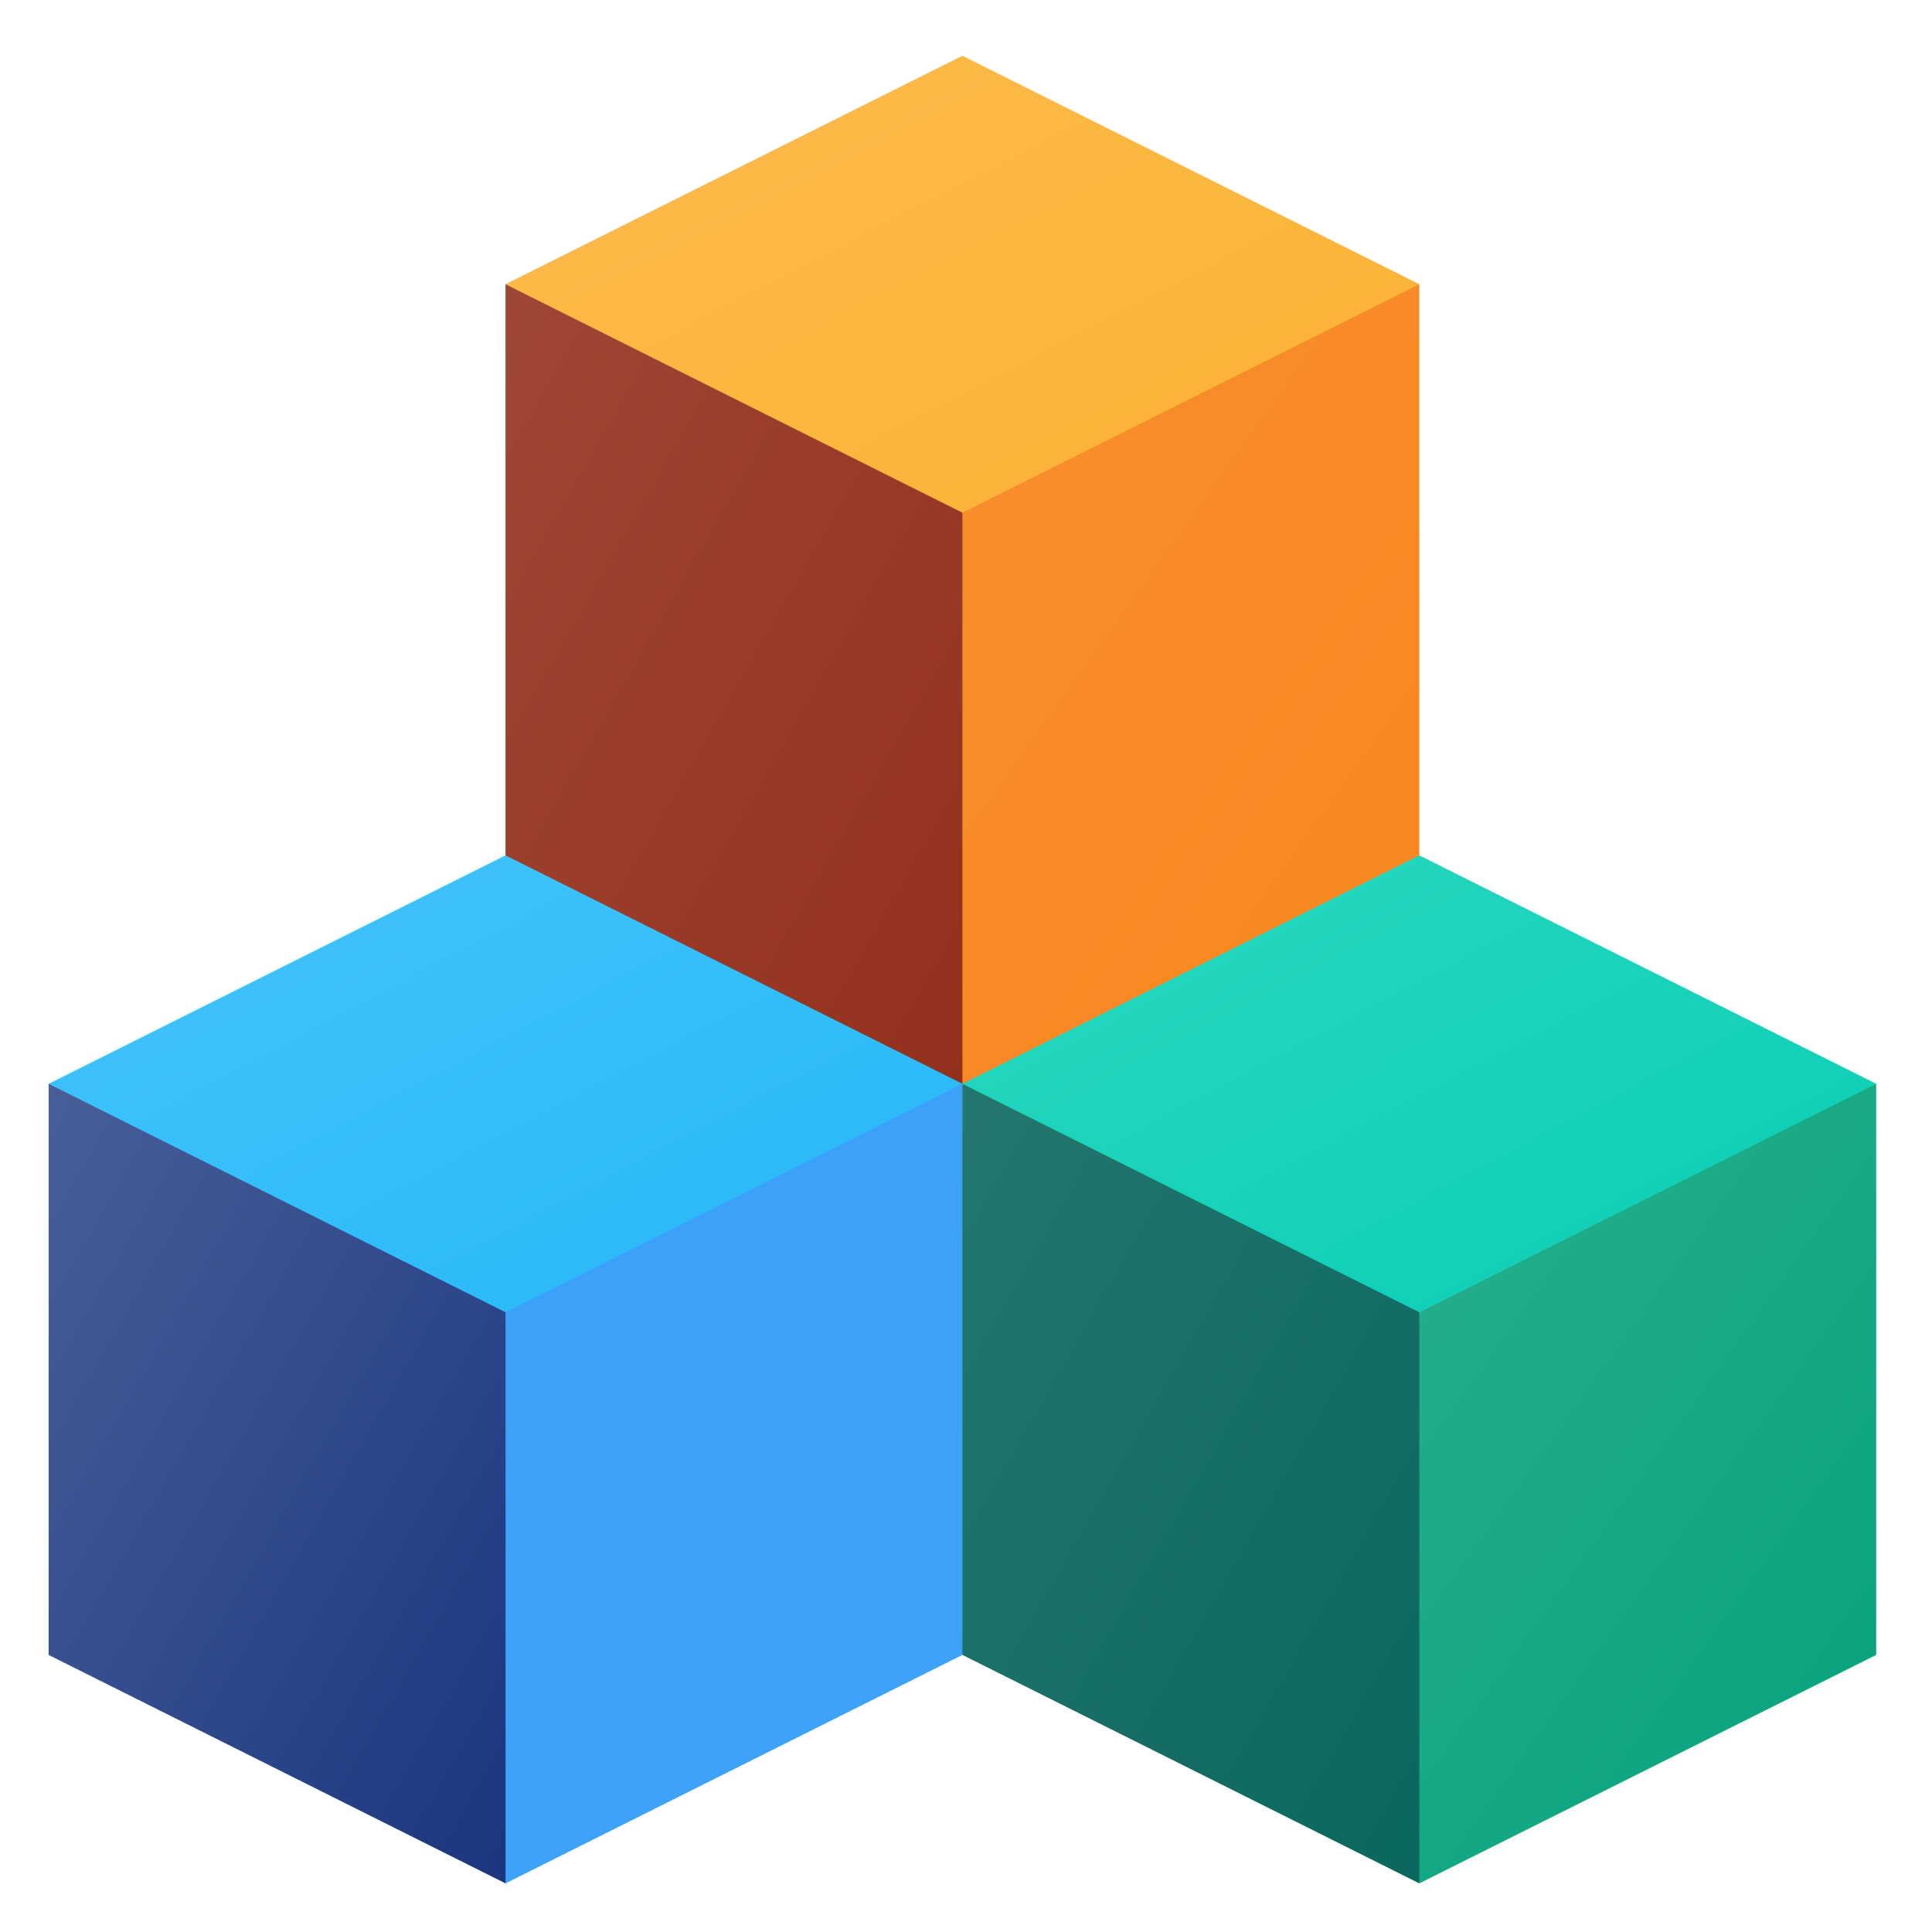
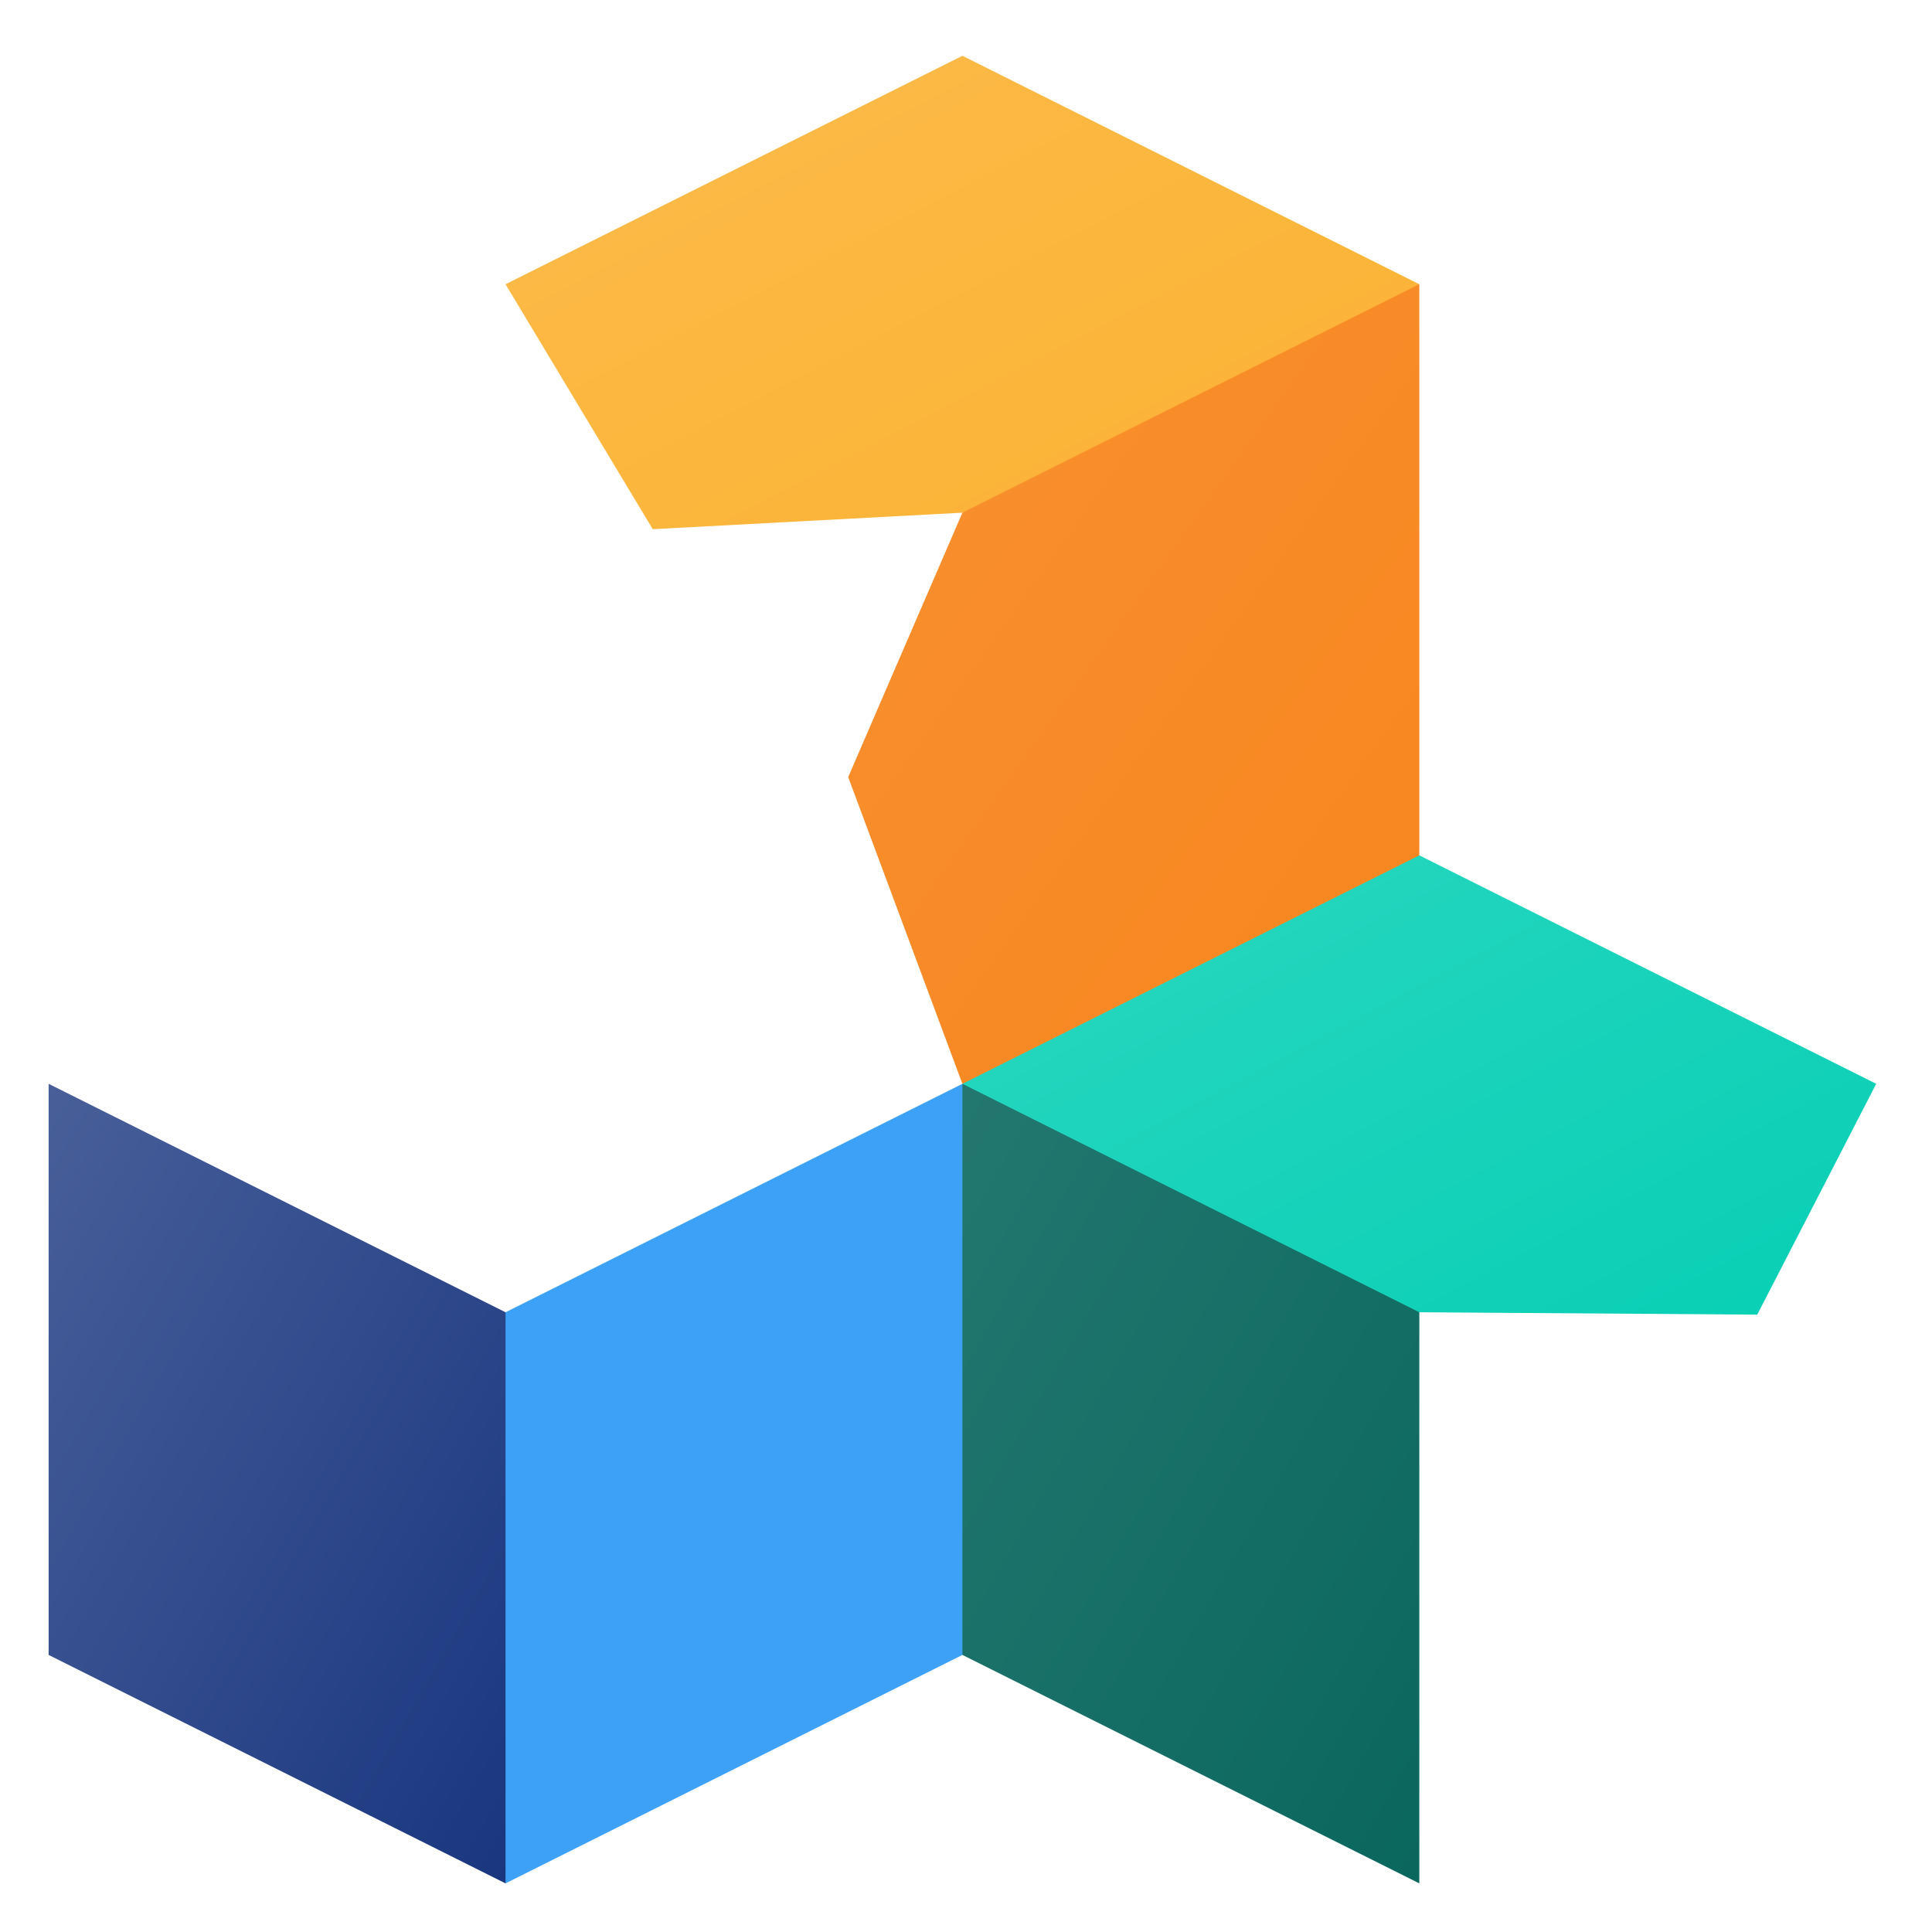
<svg xmlns="http://www.w3.org/2000/svg" xml:space="preserve" width="43.358mm" height="43.358mm" version="1.1" style="shape-rendering:geometricPrecision; text-rendering:geometricPrecision; image-rendering:optimizeQuality; fill-rule:evenodd; clip-rule:evenodd" viewBox="0 0 4335.78 4335.78">
  <defs>
    <style type="text/css">
   
    .fil0 {fill:none}
    .fil5 {fill:#3CA1F7}
    .fil7 {fill:url(#id0)}
    .fil8 {fill:url(#id1)}
    .fil6 {fill:url(#id2)}
    .fil1 {fill:url(#id3)}
    .fil9 {fill:url(#id4)}
    .fil4 {fill:url(#id5)}
    .fil3 {fill:url(#id6)}
    .fil2 {fill:url(#id7)}
   
  </style>
    <linearGradient id="id0" gradientUnits="userSpaceOnUse" x1="4418.41" y1="3935.67" x2="2721.03" y2="2723.25">
      <stop offset="0" style="stop-opacity:1; stop-color:#06A27C" />
      <stop offset="1" style="stop-opacity:1; stop-color:#2CB090" />
    </linearGradient>
    <linearGradient id="id1" gradientUnits="userSpaceOnUse" x1="3445.49" y1="3771.16" x2="1899.56" y2="2887.76">
      <stop offset="0" style="stop-opacity:1; stop-color:#0A675E" />
      <stop offset="1" style="stop-opacity:1; stop-color:#23776F" />
    </linearGradient>
    <linearGradient id="id2" gradientUnits="userSpaceOnUse" x1="1394.77" y1="3771.15" x2="-151.16" y2="2887.77">
      <stop offset="0" style="stop-opacity:1; stop-color:#19367F" />
      <stop offset="1" style="stop-opacity:1; stop-color:#485F99" />
    </linearGradient>
    <linearGradient id="id3" gradientUnits="userSpaceOnUse" x1="3633.57" y1="3255.49" x2="2736.83" y2="1560.26">
      <stop offset="0" style="stop-opacity:1; stop-color:#07CFB5" />
      <stop offset="1" style="stop-opacity:1; stop-color:#2CD7C0" />
    </linearGradient>
    <linearGradient id="id4" gradientUnits="userSpaceOnUse" x1="2420.13" y1="1976.77" x2="874.2" y2="1093.38">
      <stop offset="0" style="stop-opacity:1; stop-color:#93301D" />
      <stop offset="1" style="stop-opacity:1; stop-color:#9F4735" />
    </linearGradient>
    <linearGradient id="id5" gradientUnits="userSpaceOnUse" x1="1581.26" y1="3307.27" x2="687.71" y2="1614.22">
      <stop offset="0" style="stop-opacity:1; stop-color:#22B8F9" />
      <stop offset="1" style="stop-opacity:1; stop-color:#45C4FA" />
    </linearGradient>
    <linearGradient id="id6" gradientUnits="userSpaceOnUse" x1="2593.76" y1="1494" x2="1725.93" y2="-181.19">
      <stop offset="0" style="stop-opacity:1; stop-color:#FBB232" />
      <stop offset="1" style="stop-opacity:1; stop-color:#FCBB4B" />
    </linearGradient>
    <linearGradient id="id7" gradientUnits="userSpaceOnUse" x1="3393.05" y1="2141.29" x2="1695.66" y2="928.86">
      <stop offset="0" style="stop-opacity:1; stop-color:#F8861E" />
      <stop offset="1" style="stop-opacity:1; stop-color:#F89030" />
    </linearGradient>
  </defs>
  <g id="Layer_x0020_1">
    <rect class="fil0" x="-8.04" y="8.03" width="4335.78" height="4335.78" />
    <g id="_1513522313536">
      <g>
        <polygon class="fil1" points="4210.57,2432.27 3943.59,2950.27 3185.21,2944.95 2426.82,2950.27 2159.85,2432.27 2780.76,1865.48 3185.21,1919.59 " />
        <polygon class="fil2" points="3185.21,637.89 3185.21,1919.59 2159.85,2432.27 1903.51,1743.95 2159.85,1150.57 2642.14,653.08 " />
        <polygon class="fil3" points="3185.21,637.89 2159.85,1150.57 1464.88,1187.59 1134.49,637.89 2159.85,125.21 " />
-         <polygon class="fil4" points="2159.85,2432.27 1789.58,3001.92 1134.49,2944.95 462.29,2993.37 109.12,2432.27 1134.49,1919.59 1903.51,1919.59 " />
        <polygon class="fil5" points="2159.85,2432.27 2416.19,3177.55 2159.85,3713.97 1134.49,4226.65 878.14,3481.37 1134.49,2944.95 " />
        <polygon class="fil6" points="1134.49,2944.95 1134.49,4226.65 109.12,3713.97 109.12,2432.27 " />
-         <polygon class="fil7" points="4210.57,2432.27 4210.57,3713.97 3185.21,4226.65 2928.86,3557.31 3185.21,2944.95 " />
        <g>
          <polygon class="fil8" points="3185.21,2944.95 3185.21,4226.65 2159.85,3713.97 2159.85,2432.27 " />
-           <polygon class="fil9" points="2159.85,1150.57 2159.85,2432.27 1134.49,1919.59 1134.49,637.89 " />
        </g>
      </g>
    </g>
  </g>
</svg>